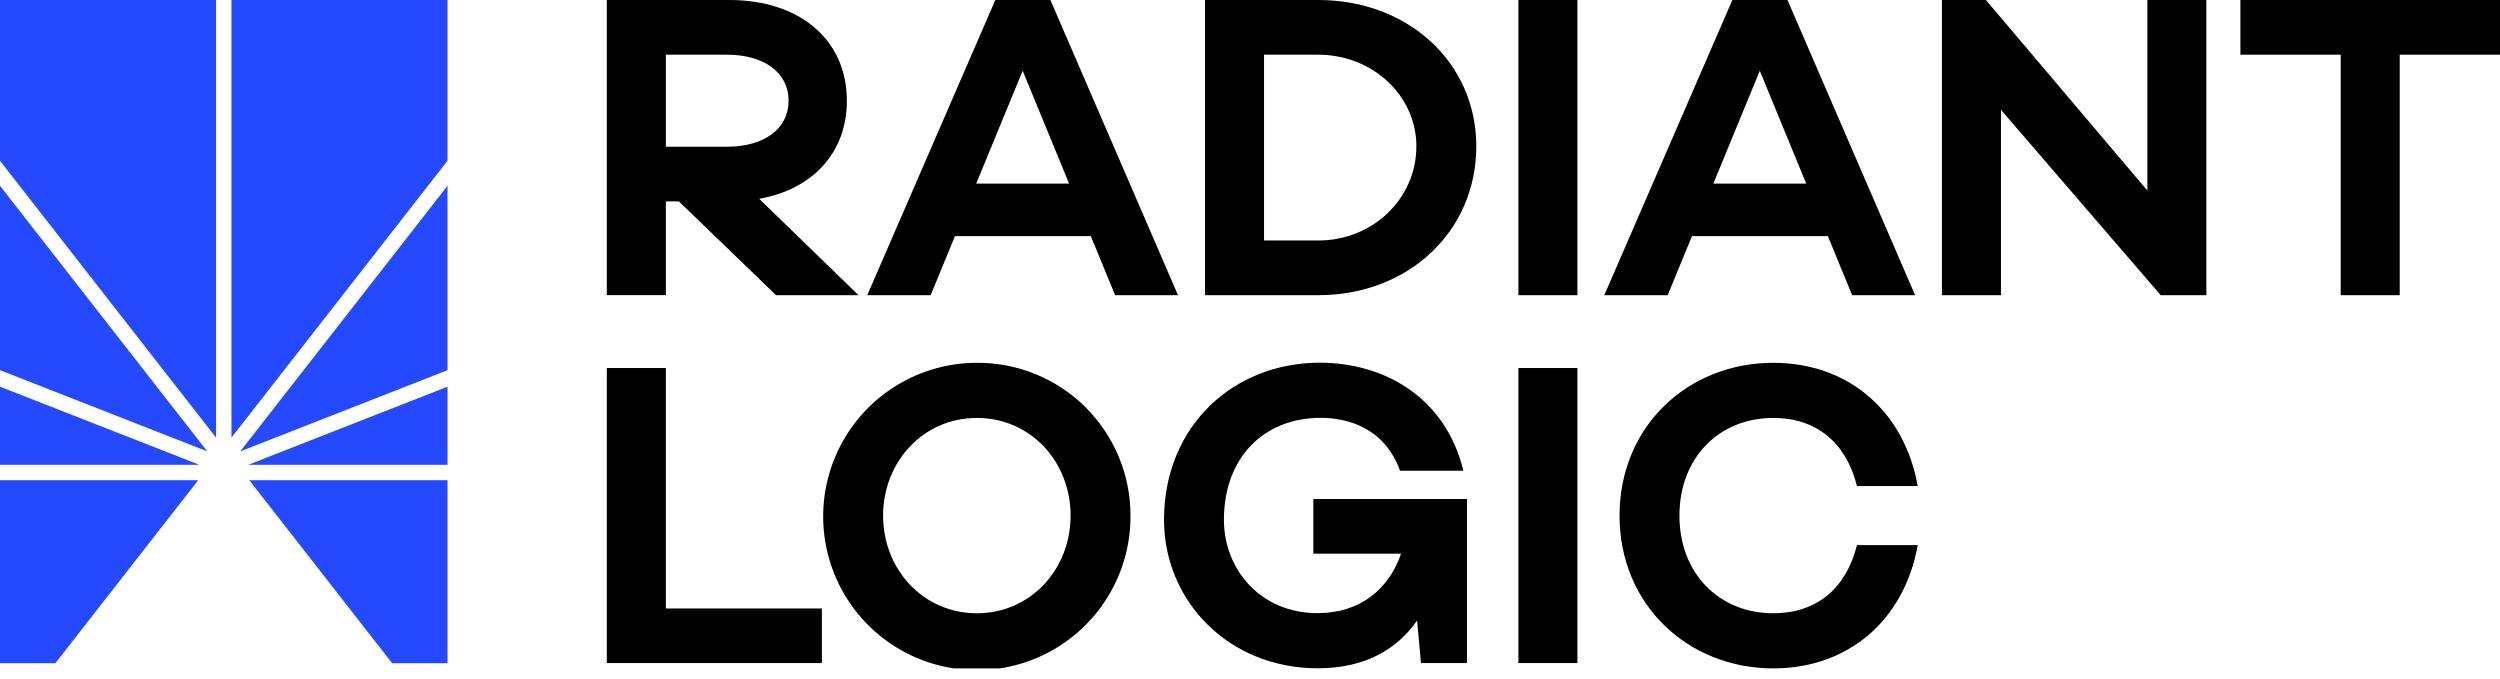
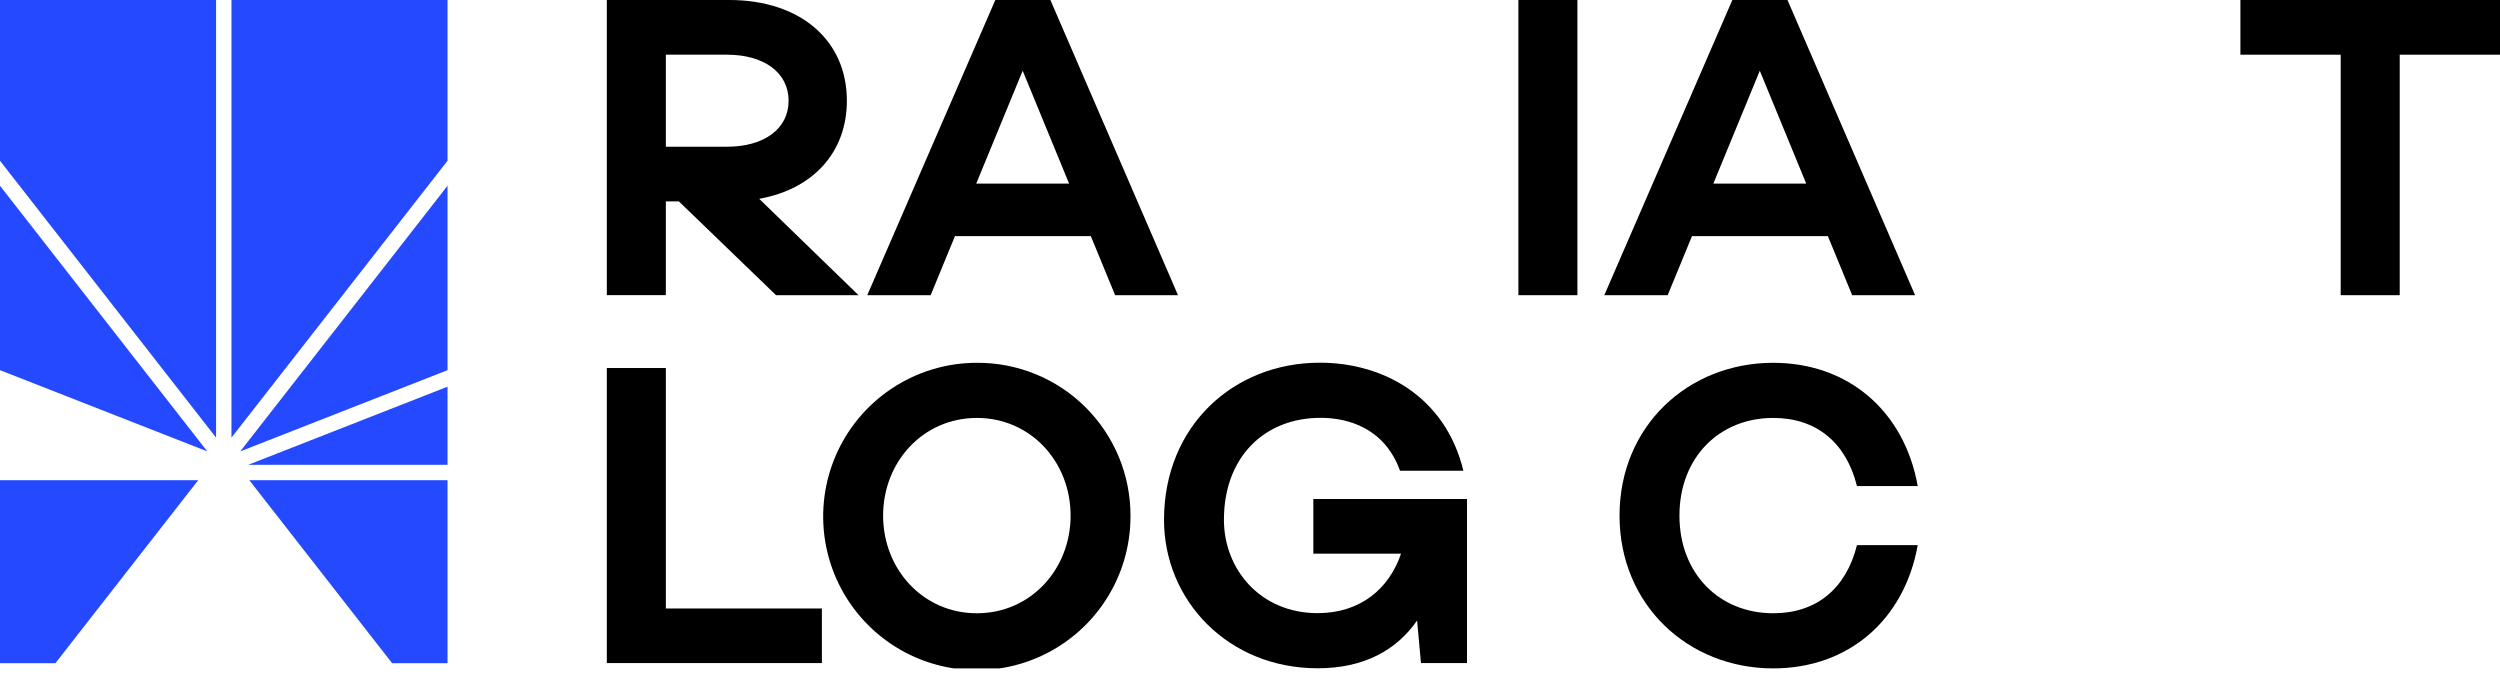
<svg xmlns="http://www.w3.org/2000/svg" width="221" height="60" viewBox="0 0 221 60" fill="none">
  <g clip-path="url(#clip0_1781_2872)">
    <path d="M60.014 17.805H58.861V26.092H53.643V0H64.465C70.72 0 74.863 3.53 74.863 8.904C74.863 13.47 71.87 16.73 67.112 17.574L75.894 26.095H68.604L60.014 17.805ZM58.861 12.97H64.274C67.534 12.97 69.712 11.398 69.712 8.904C69.712 6.41 67.524 4.835 64.274 4.835H58.861V12.97Z" fill="black" />
    <path d="M96.429 20.876H84.417L82.27 26.095H76.666L87.986 0H92.855L104.136 26.095H98.578L96.429 20.876ZM94.51 16.233L90.405 6.254L86.297 16.233H94.51Z" fill="black" />
-     <path d="M130.505 12.931C130.505 20.441 124.517 26.095 116.535 26.095H106.521V0H116.535C124.517 0 130.505 5.565 130.505 12.931ZM125.208 12.931C125.208 8.443 121.324 4.835 116.535 4.835H111.739V21.26H116.535C121.342 21.26 125.208 17.574 125.208 12.931Z" fill="black" />
    <path d="M139.444 0V26.095H134.226V0H139.444Z" fill="black" />
    <path d="M161.585 20.876H149.571L147.422 26.095H141.82L153.14 0H158.014L169.295 26.095H163.732L161.585 20.876ZM159.671 16.233L155.566 6.254L151.459 16.233H159.671Z" fill="black" />
-     <path d="M195.043 0V26.095H191.006L176.886 9.709V26.095H171.668V0H175.553L189.828 16.847V0H195.043Z" fill="black" />
    <path d="M221 4.835H212.135V26.095H206.917V4.835H198.052V0H221V4.835Z" fill="black" />
    <path d="M72.654 53.79V58.615H53.643V32.533H58.861V53.79H72.654Z" fill="black" />
    <path d="M99.935 45.578C99.95 48.268 99.167 50.901 97.683 53.145C96.2 55.389 94.084 57.142 91.604 58.182C89.123 59.223 86.389 59.503 83.749 58.987C81.109 58.472 78.682 57.184 76.774 55.288C74.867 53.391 73.565 50.971 73.035 48.334C72.504 45.697 72.769 42.962 73.795 40.475C74.82 37.989 76.561 35.863 78.797 34.367C81.032 32.871 83.662 32.072 86.351 32.072C88.132 32.06 89.897 32.401 91.546 33.074C93.194 33.748 94.693 34.741 95.956 35.996C97.218 37.252 98.22 38.745 98.903 40.389C99.586 42.034 99.937 43.797 99.935 45.578ZM94.641 45.578C94.641 40.82 91.109 36.946 86.354 36.946C81.599 36.946 78.067 40.831 78.067 45.578C78.067 50.325 81.599 54.212 86.354 54.212C91.109 54.212 94.641 50.328 94.641 45.578Z" fill="black" />
    <path d="M129.683 44.112V58.615H125.614L125.27 54.855C123.457 57.465 120.587 59.076 116.482 59.076C108.578 59.076 102.899 53.091 102.899 45.953C102.899 37.666 109.037 32.062 116.674 32.062C122.239 32.062 127.764 35.017 129.364 41.615H123.762C122.382 37.78 119.083 36.936 116.741 36.936C111.79 36.936 108.195 40.388 108.195 45.953C108.195 50.289 111.38 54.202 116.482 54.202C120.282 54.202 122.814 52.016 123.85 48.945H116.099V44.112H129.683Z" fill="black" />
-     <path d="M139.444 32.533V58.615H134.226V32.533H139.444Z" fill="black" />
+     <path d="M139.444 32.533H134.226V32.533H139.444Z" fill="black" />
    <path d="M164.157 48.188H169.528C168.339 54.826 163.388 59.086 156.75 59.086C149.24 59.086 143.167 53.484 143.167 45.578C143.167 37.671 149.229 32.072 156.75 32.072C163.388 32.072 168.339 36.332 169.528 42.97H164.157C163.196 39.132 160.588 36.946 156.75 36.946C151.993 36.946 148.463 40.437 148.463 45.578C148.463 50.718 151.995 54.212 156.75 54.212C160.588 54.212 163.196 52.026 164.157 48.188Z" fill="black" />
-     <path d="M17.623 41.09L0 34.183V41.09H17.623Z" fill="#2449FF" />
    <path d="M0 16.422V32.722L18.325 39.904L0 16.422Z" fill="#2449FF" />
    <path d="M0 42.449V58.628H4.897L17.523 42.449H0Z" fill="#2449FF" />
    <path d="M22.039 42.449L34.664 58.628H39.562V42.449H22.039Z" fill="#2449FF" />
    <path d="M20.462 38.686L39.562 14.21V0H20.462V38.686Z" fill="#2449FF" />
    <path d="M19.1 38.686V0H0V14.21L19.1 38.686Z" fill="#2449FF" />
    <path d="M39.562 16.422L21.236 39.904L39.562 32.722V16.422Z" fill="#2449FF" />
    <path d="M21.939 41.09H39.562V34.183L21.939 41.09Z" fill="#2449FF" />
  </g>
  <defs>
    <clipPath id="clip0_1781_2872">
      <rect width="221" height="59.086" fill="white" />
    </clipPath>
  </defs>
</svg>